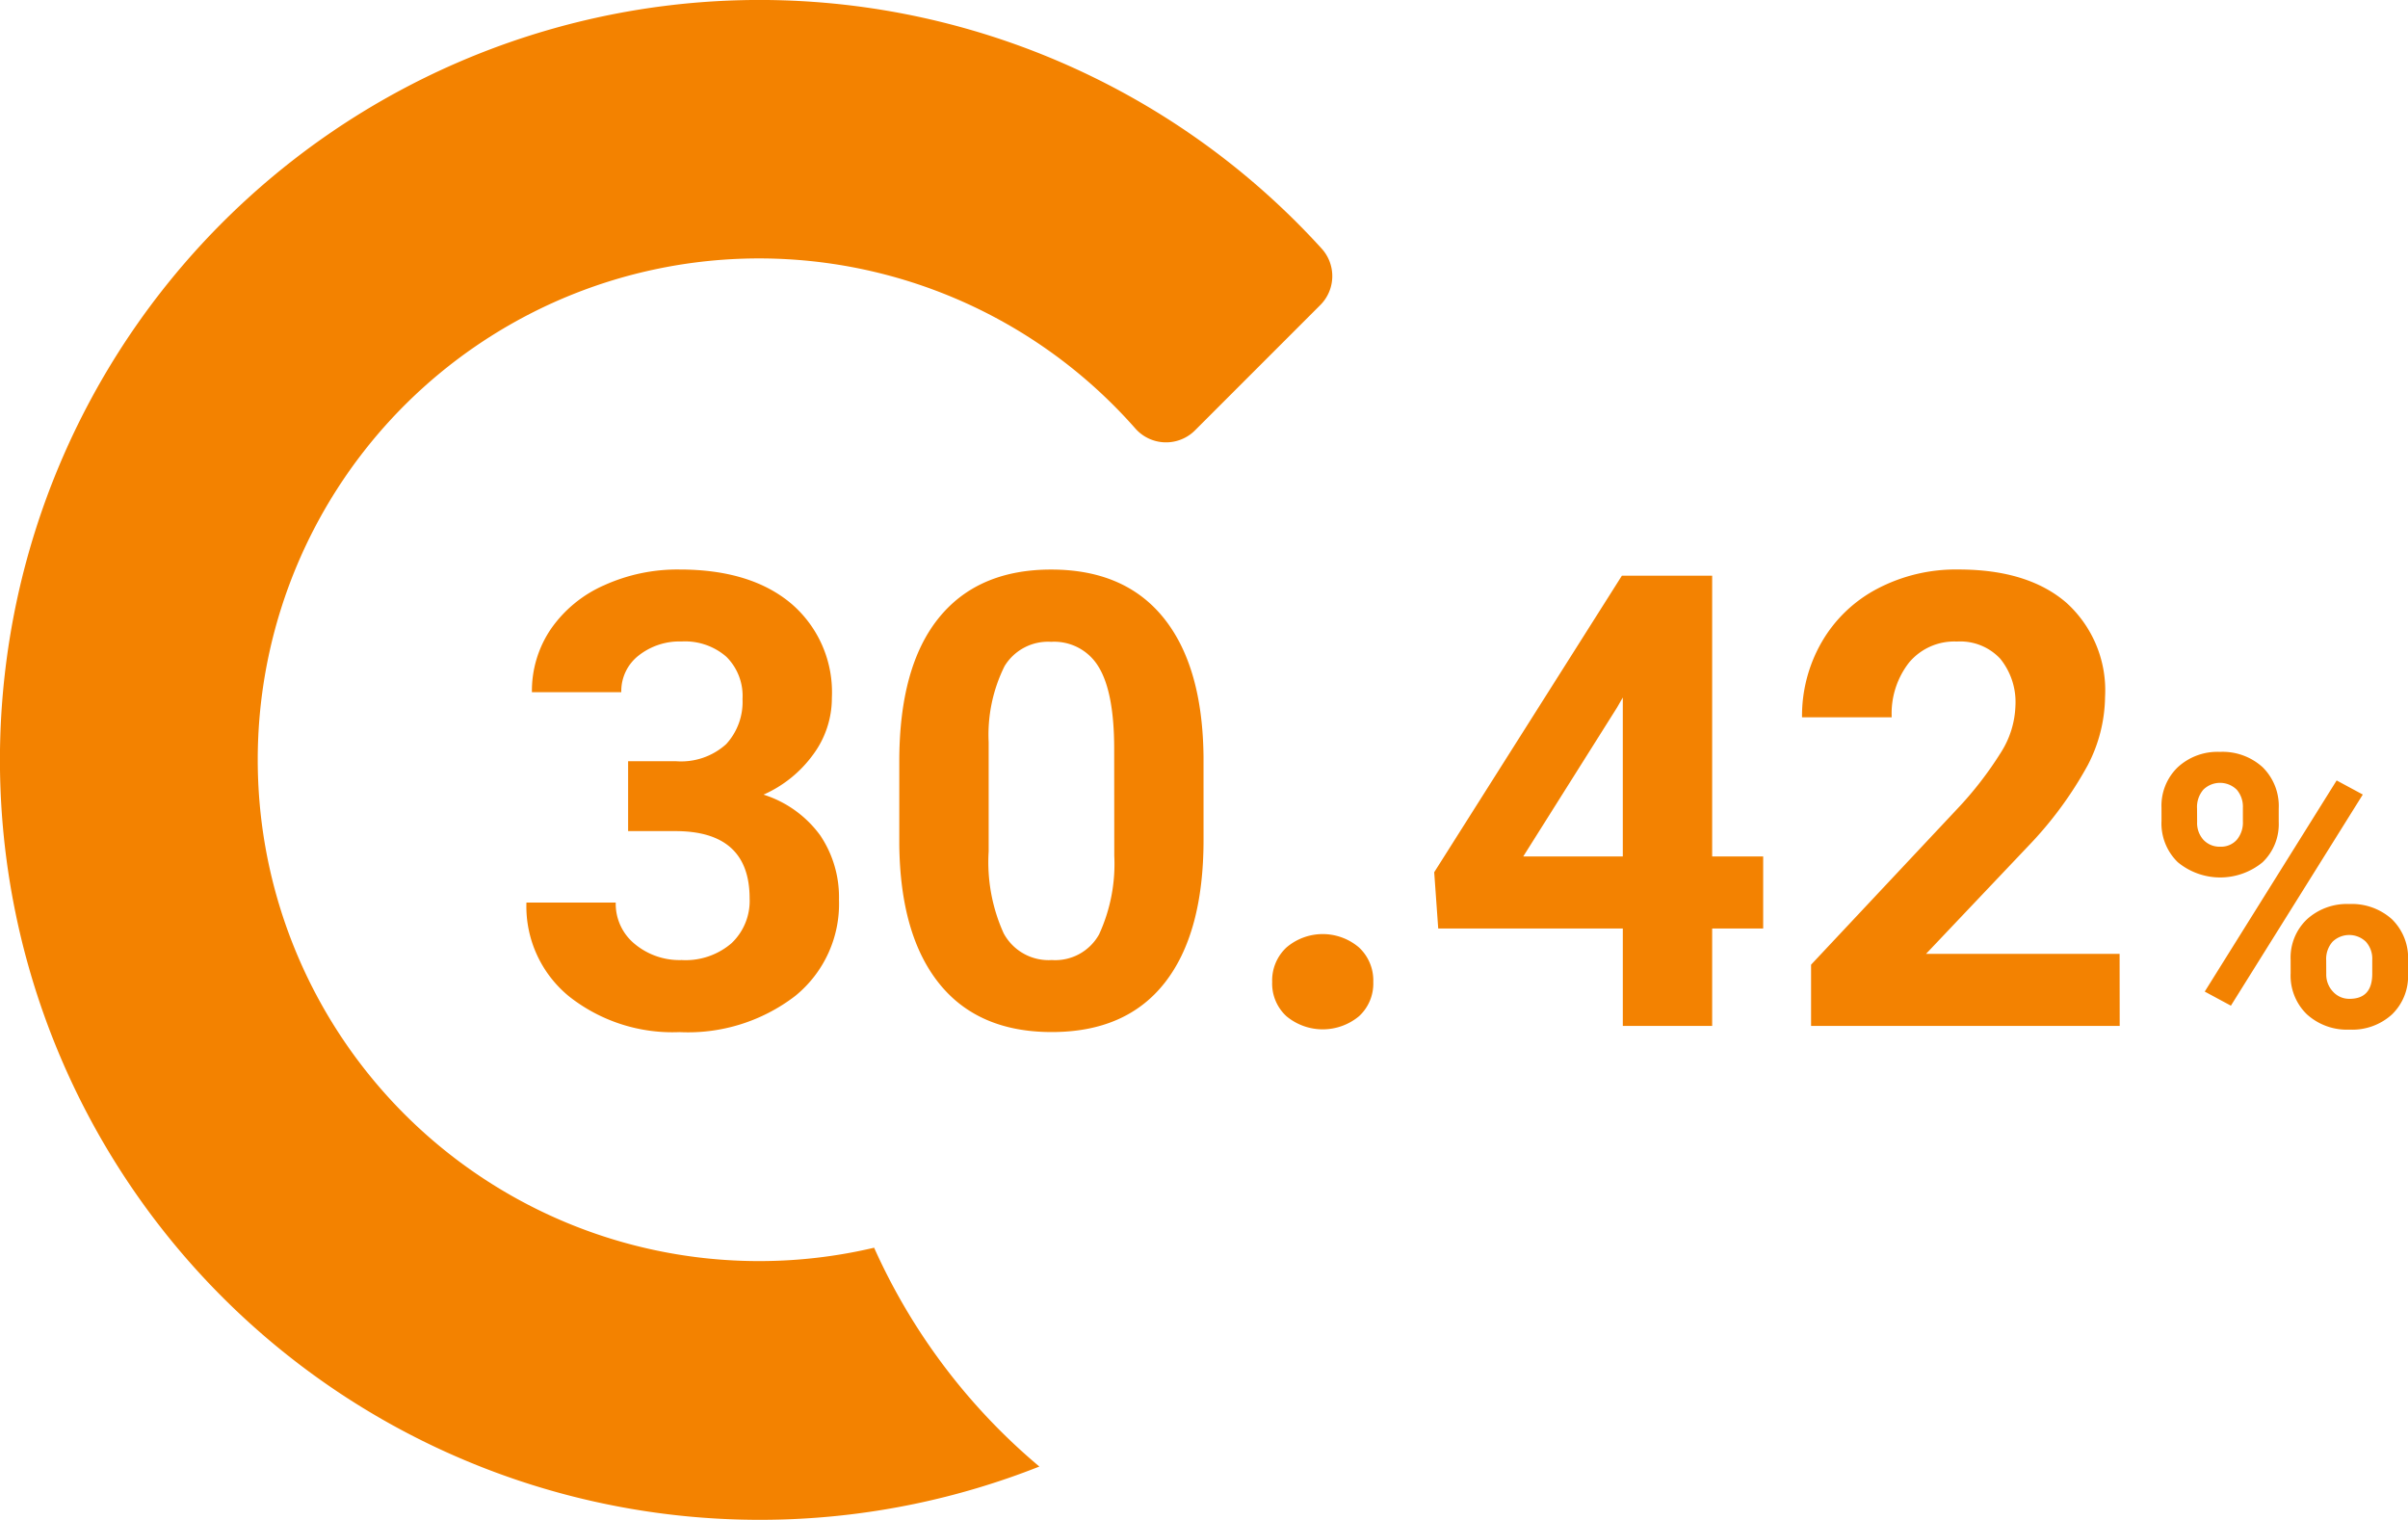
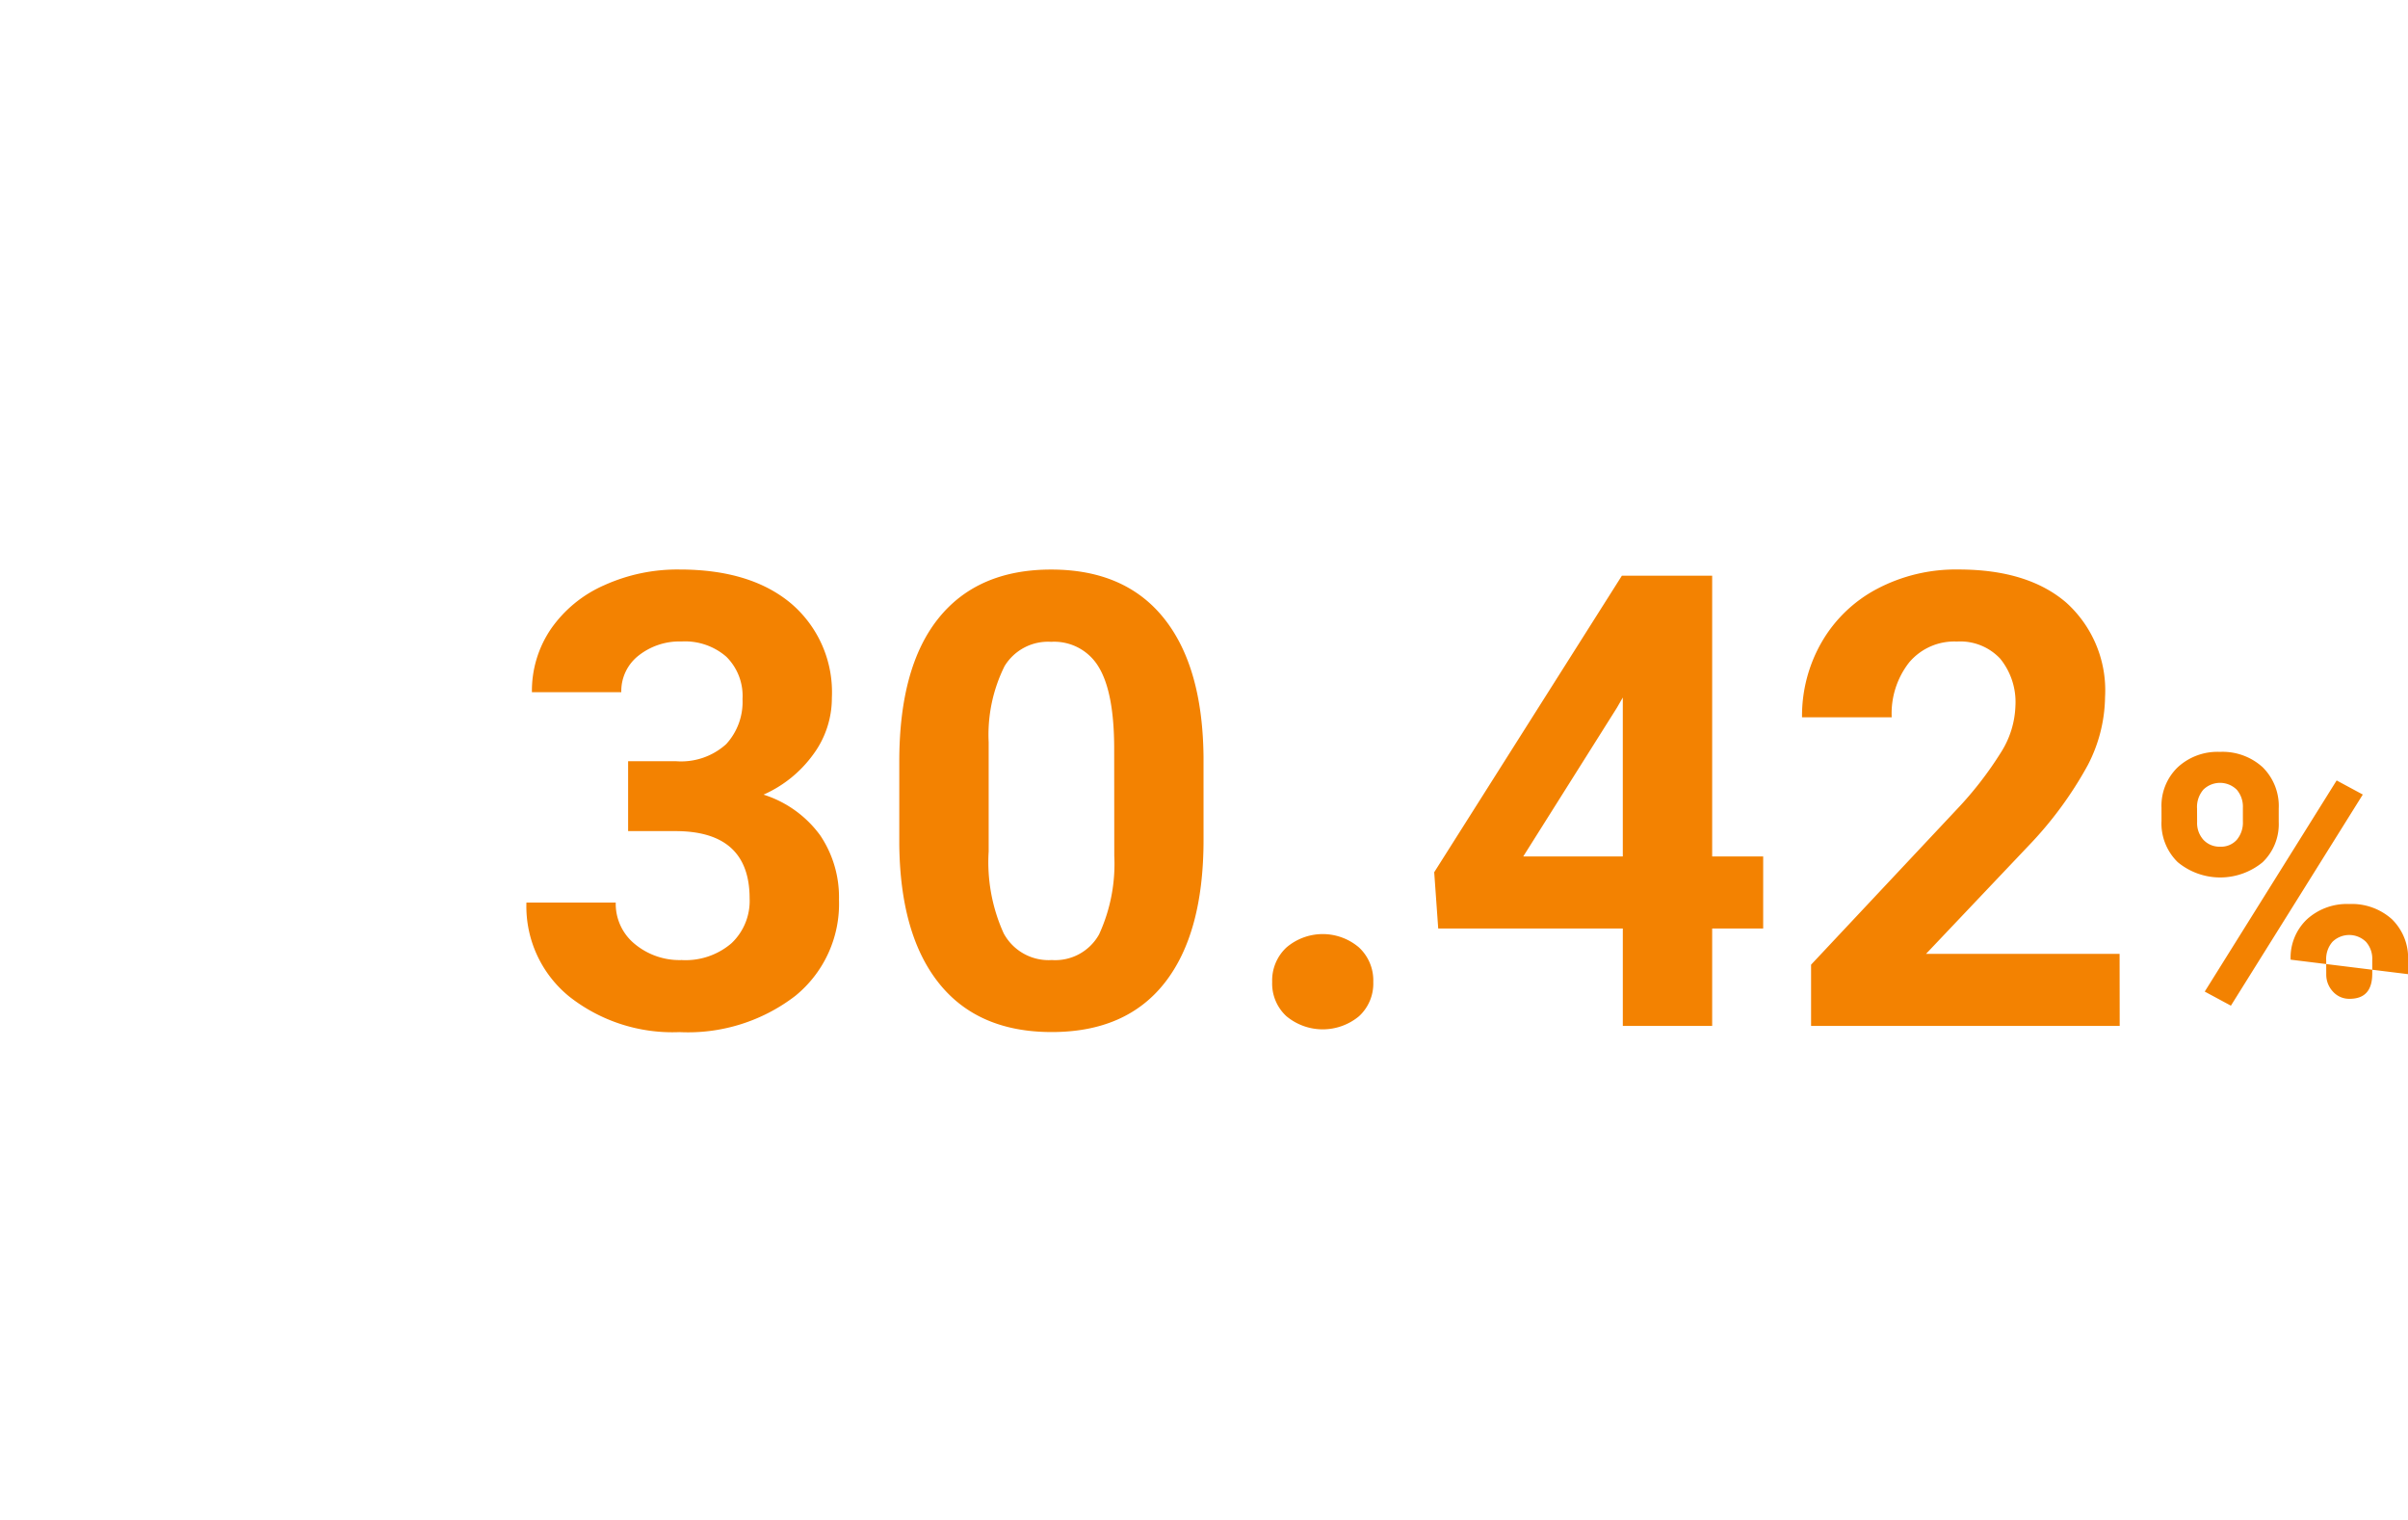
<svg xmlns="http://www.w3.org/2000/svg" width="190.132" height="120" viewBox="0 0 190.132 120">
  <defs>
    <clipPath id="a">
      <rect width="105.197" height="120" fill="none" />
    </clipPath>
  </defs>
  <g transform="translate(-98 -1804)">
-     <path d="M9.595,25.1h3.76a5.3,5.3,0,0,0,3.979-1.343,4.92,4.92,0,0,0,1.294-3.564,4.351,4.351,0,0,0-1.282-3.345,4.967,4.967,0,0,0-3.528-1.2,5.207,5.207,0,0,0-3.394,1.111,3.552,3.552,0,0,0-1.367,2.893H2a8.677,8.677,0,0,1,1.5-4.993A10.005,10.005,0,0,1,7.7,11.21a14.015,14.015,0,0,1,5.945-1.245q5.64,0,8.838,2.7a9.2,9.2,0,0,1,3.2,7.434,7.48,7.48,0,0,1-1.489,4.492,9.676,9.676,0,0,1-3.906,3.149,8.832,8.832,0,0,1,4.48,3.223,8.742,8.742,0,0,1,1.477,5.078,9.357,9.357,0,0,1-3.455,7.593,13.89,13.89,0,0,1-9.143,2.856,13.17,13.17,0,0,1-8.7-2.808,9.169,9.169,0,0,1-3.381-7.422H8.618a4.088,4.088,0,0,0,1.5,3.271,5.533,5.533,0,0,0,3.7,1.27,5.559,5.559,0,0,0,3.943-1.331,4.593,4.593,0,0,0,1.428-3.528q0-5.322-5.859-5.322H9.595Zm45.435,6.2q0,7.373-3.052,11.279t-8.936,3.906q-5.811,0-8.887-3.833T31.006,31.669V25.126q0-7.446,3.088-11.3t8.9-3.857q5.811,0,8.887,3.821T55.029,24.76Zm-7.056-7.178q0-4.419-1.208-6.433a4.085,4.085,0,0,0-3.772-2.014,4.013,4.013,0,0,0-3.674,1.917,12.16,12.16,0,0,0-1.257,5.994V32.23a13.639,13.639,0,0,0,1.184,6.458,4.031,4.031,0,0,0,3.8,2.112,3.963,3.963,0,0,0,3.735-2.026,13.313,13.313,0,0,0,1.2-6.2ZM60.449,42.533A3.552,3.552,0,0,1,61.584,39.8a4.411,4.411,0,0,1,5.713,0,3.552,3.552,0,0,1,1.135,2.734,3.5,3.5,0,0,1-1.123,2.7,4.484,4.484,0,0,1-5.737,0A3.5,3.5,0,0,1,60.449,42.533ZM95.19,32.621h4.028V38.31H95.19V46H88.135V38.31H73.56l-.317-4.443L88.062,10.453H95.19Zm-14.917,0h7.861V20.072l-.464.806ZM127.368,46H103V41.166L114.5,28.91a28.368,28.368,0,0,0,3.5-4.517,7.256,7.256,0,0,0,1.135-3.662,5.43,5.43,0,0,0-1.2-3.723,4.318,4.318,0,0,0-3.418-1.355,4.657,4.657,0,0,0-3.772,1.648,6.528,6.528,0,0,0-1.379,4.333h-7.08a11.654,11.654,0,0,1,1.55-5.933,10.927,10.927,0,0,1,4.382-4.211,13.32,13.32,0,0,1,6.421-1.526q5.493,0,8.533,2.637a9.328,9.328,0,0,1,3.04,7.446,11.952,11.952,0,0,1-1.367,5.371,29.848,29.848,0,0,1-4.687,6.372l-8.081,8.521h15.283Zm3.3-17.227a4.217,4.217,0,0,1,1.274-3.186,4.622,4.622,0,0,1,3.34-1.223,4.7,4.7,0,0,1,3.369,1.208,4.3,4.3,0,0,1,1.274,3.274V29.9a4.164,4.164,0,0,1-1.274,3.179,5.262,5.262,0,0,1-6.7-.007,4.266,4.266,0,0,1-1.282-3.259Zm2.813,1.128a1.973,1.973,0,0,0,.505,1.414,1.74,1.74,0,0,0,1.326.535,1.659,1.659,0,0,0,1.3-.542,2.1,2.1,0,0,0,.483-1.45V28.773a2.055,2.055,0,0,0-.483-1.421,1.883,1.883,0,0,0-2.637-.007,2.1,2.1,0,0,0-.5,1.487Zm7.383,10.869a4.163,4.163,0,0,1,1.289-3.186,4.686,4.686,0,0,1,3.34-1.208,4.735,4.735,0,0,1,3.362,1.194,4.274,4.274,0,0,1,1.282,3.289v1.055a4.194,4.194,0,0,1-1.26,3.171,4.643,4.643,0,0,1-3.354,1.208,4.7,4.7,0,0,1-3.384-1.216,4.247,4.247,0,0,1-1.274-3.223Zm2.813,1.143a1.958,1.958,0,0,0,.527,1.377,1.72,1.72,0,0,0,1.318.571q1.787,0,1.787-1.978V40.771a1.991,1.991,0,0,0-.5-1.414,1.893,1.893,0,0,0-2.637,0,2.054,2.054,0,0,0-.5,1.458Zm-7.529,2.49-2.065-1.113,10.415-16.67,2.065,1.113Z" transform="translate(138 1839)" fill="#f38201" />
+     <path d="M9.595,25.1h3.76a5.3,5.3,0,0,0,3.979-1.343,4.92,4.92,0,0,0,1.294-3.564,4.351,4.351,0,0,0-1.282-3.345,4.967,4.967,0,0,0-3.528-1.2,5.207,5.207,0,0,0-3.394,1.111,3.552,3.552,0,0,0-1.367,2.893H2a8.677,8.677,0,0,1,1.5-4.993A10.005,10.005,0,0,1,7.7,11.21a14.015,14.015,0,0,1,5.945-1.245q5.64,0,8.838,2.7a9.2,9.2,0,0,1,3.2,7.434,7.48,7.48,0,0,1-1.489,4.492,9.676,9.676,0,0,1-3.906,3.149,8.832,8.832,0,0,1,4.48,3.223,8.742,8.742,0,0,1,1.477,5.078,9.357,9.357,0,0,1-3.455,7.593,13.89,13.89,0,0,1-9.143,2.856,13.17,13.17,0,0,1-8.7-2.808,9.169,9.169,0,0,1-3.381-7.422H8.618a4.088,4.088,0,0,0,1.5,3.271,5.533,5.533,0,0,0,3.7,1.27,5.559,5.559,0,0,0,3.943-1.331,4.593,4.593,0,0,0,1.428-3.528q0-5.322-5.859-5.322H9.595Zm45.435,6.2q0,7.373-3.052,11.279t-8.936,3.906q-5.811,0-8.887-3.833T31.006,31.669V25.126q0-7.446,3.088-11.3t8.9-3.857q5.811,0,8.887,3.821T55.029,24.76Zm-7.056-7.178q0-4.419-1.208-6.433a4.085,4.085,0,0,0-3.772-2.014,4.013,4.013,0,0,0-3.674,1.917,12.16,12.16,0,0,0-1.257,5.994V32.23a13.639,13.639,0,0,0,1.184,6.458,4.031,4.031,0,0,0,3.8,2.112,3.963,3.963,0,0,0,3.735-2.026,13.313,13.313,0,0,0,1.2-6.2ZM60.449,42.533A3.552,3.552,0,0,1,61.584,39.8a4.411,4.411,0,0,1,5.713,0,3.552,3.552,0,0,1,1.135,2.734,3.5,3.5,0,0,1-1.123,2.7,4.484,4.484,0,0,1-5.737,0A3.5,3.5,0,0,1,60.449,42.533ZM95.19,32.621h4.028V38.31H95.19V46H88.135V38.31H73.56l-.317-4.443L88.062,10.453H95.19Zm-14.917,0h7.861V20.072l-.464.806ZM127.368,46H103V41.166L114.5,28.91a28.368,28.368,0,0,0,3.5-4.517,7.256,7.256,0,0,0,1.135-3.662,5.43,5.43,0,0,0-1.2-3.723,4.318,4.318,0,0,0-3.418-1.355,4.657,4.657,0,0,0-3.772,1.648,6.528,6.528,0,0,0-1.379,4.333h-7.08a11.654,11.654,0,0,1,1.55-5.933,10.927,10.927,0,0,1,4.382-4.211,13.32,13.32,0,0,1,6.421-1.526q5.493,0,8.533,2.637a9.328,9.328,0,0,1,3.04,7.446,11.952,11.952,0,0,1-1.367,5.371,29.848,29.848,0,0,1-4.687,6.372l-8.081,8.521h15.283Zm3.3-17.227a4.217,4.217,0,0,1,1.274-3.186,4.622,4.622,0,0,1,3.34-1.223,4.7,4.7,0,0,1,3.369,1.208,4.3,4.3,0,0,1,1.274,3.274V29.9a4.164,4.164,0,0,1-1.274,3.179,5.262,5.262,0,0,1-6.7-.007,4.266,4.266,0,0,1-1.282-3.259Zm2.813,1.128a1.973,1.973,0,0,0,.505,1.414,1.74,1.74,0,0,0,1.326.535,1.659,1.659,0,0,0,1.3-.542,2.1,2.1,0,0,0,.483-1.45V28.773a2.055,2.055,0,0,0-.483-1.421,1.883,1.883,0,0,0-2.637-.007,2.1,2.1,0,0,0-.5,1.487Zm7.383,10.869a4.163,4.163,0,0,1,1.289-3.186,4.686,4.686,0,0,1,3.34-1.208,4.735,4.735,0,0,1,3.362,1.194,4.274,4.274,0,0,1,1.282,3.289v1.055Zm2.813,1.143a1.958,1.958,0,0,0,.527,1.377,1.72,1.72,0,0,0,1.318.571q1.787,0,1.787-1.978V40.771a1.991,1.991,0,0,0-.5-1.414,1.893,1.893,0,0,0-2.637,0,2.054,2.054,0,0,0-.5,1.458Zm-7.529,2.49-2.065-1.113,10.415-16.67,2.065,1.113Z" transform="translate(138 1839)" fill="#f38201" />
    <g transform="translate(98 1804)">
      <g transform="translate(0 0)" clip-path="url(#a)">
-         <path d="M69.019,98.513A39.583,39.583,0,1,1,89.645,33.832a3.233,3.233,0,0,0,4.719.139l9.868-9.869a3.231,3.231,0,0,0,.134-4.464A59.98,59.98,0,0,0,.376,53.255a60,60,0,0,0,81.691,62.536A48.374,48.374,0,0,1,69.019,98.513" transform="translate(0 0)" fill="#f38200" />
-       </g>
+         </g>
    </g>
  </g>
</svg>